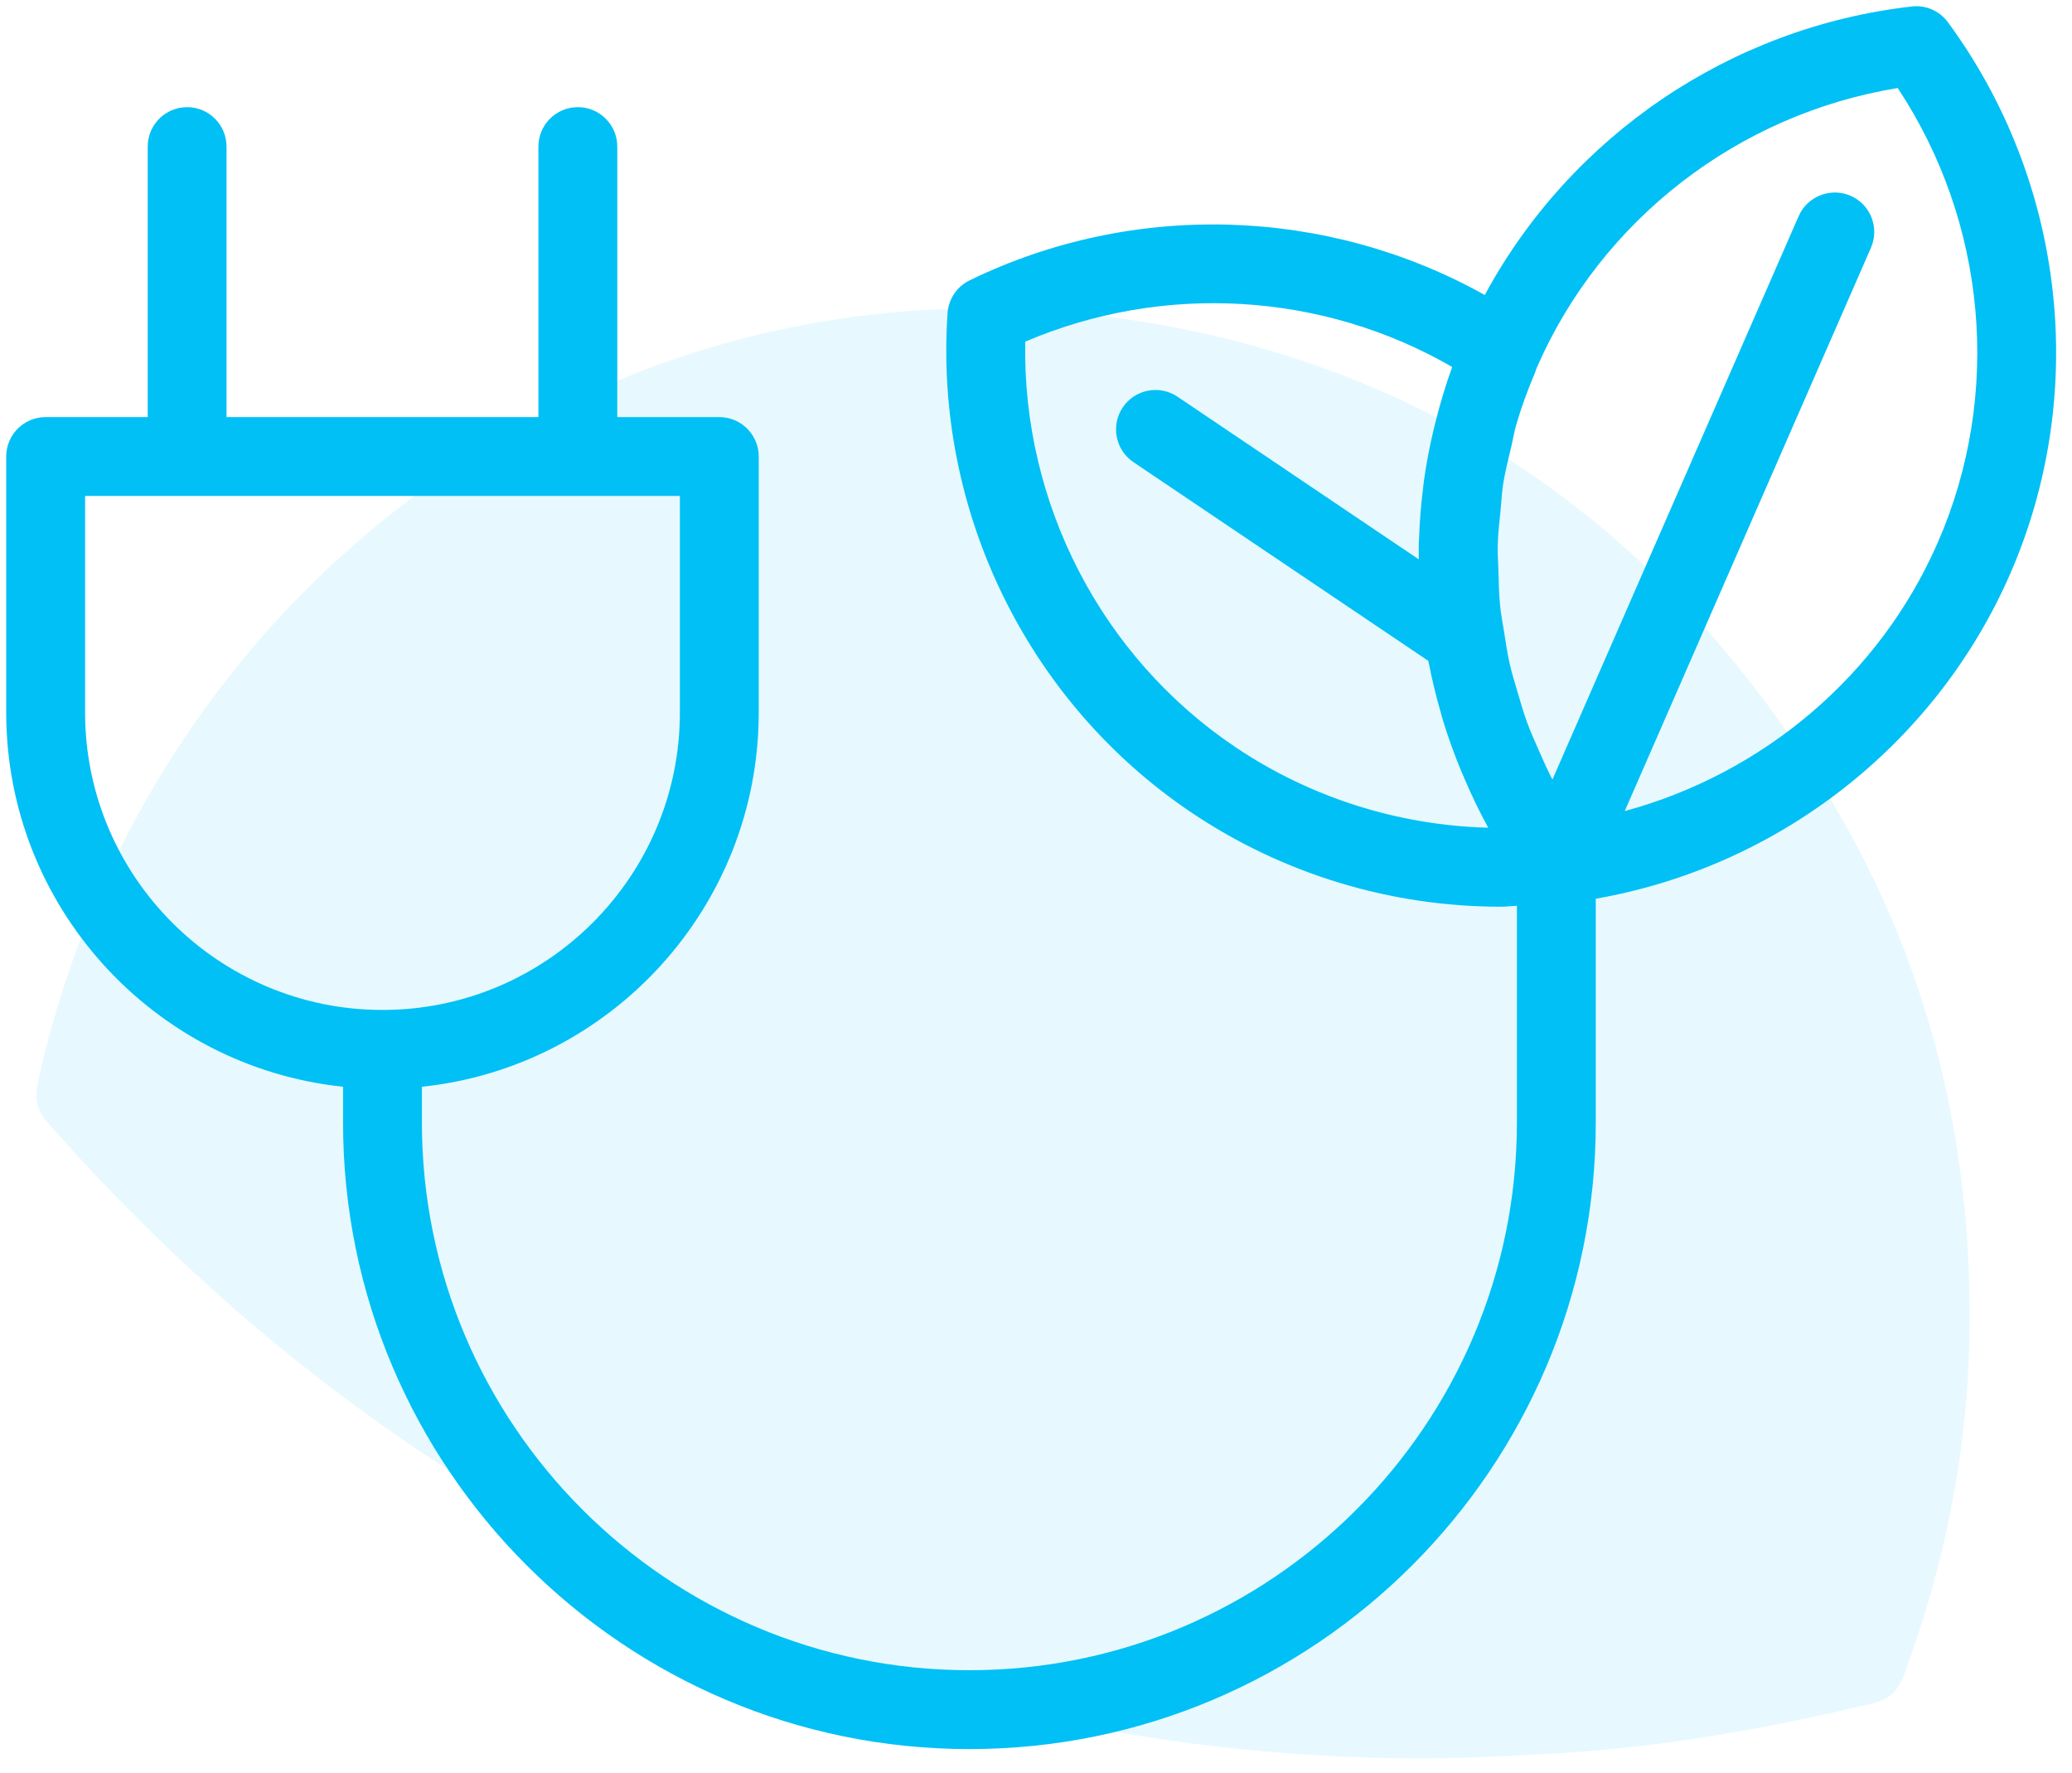
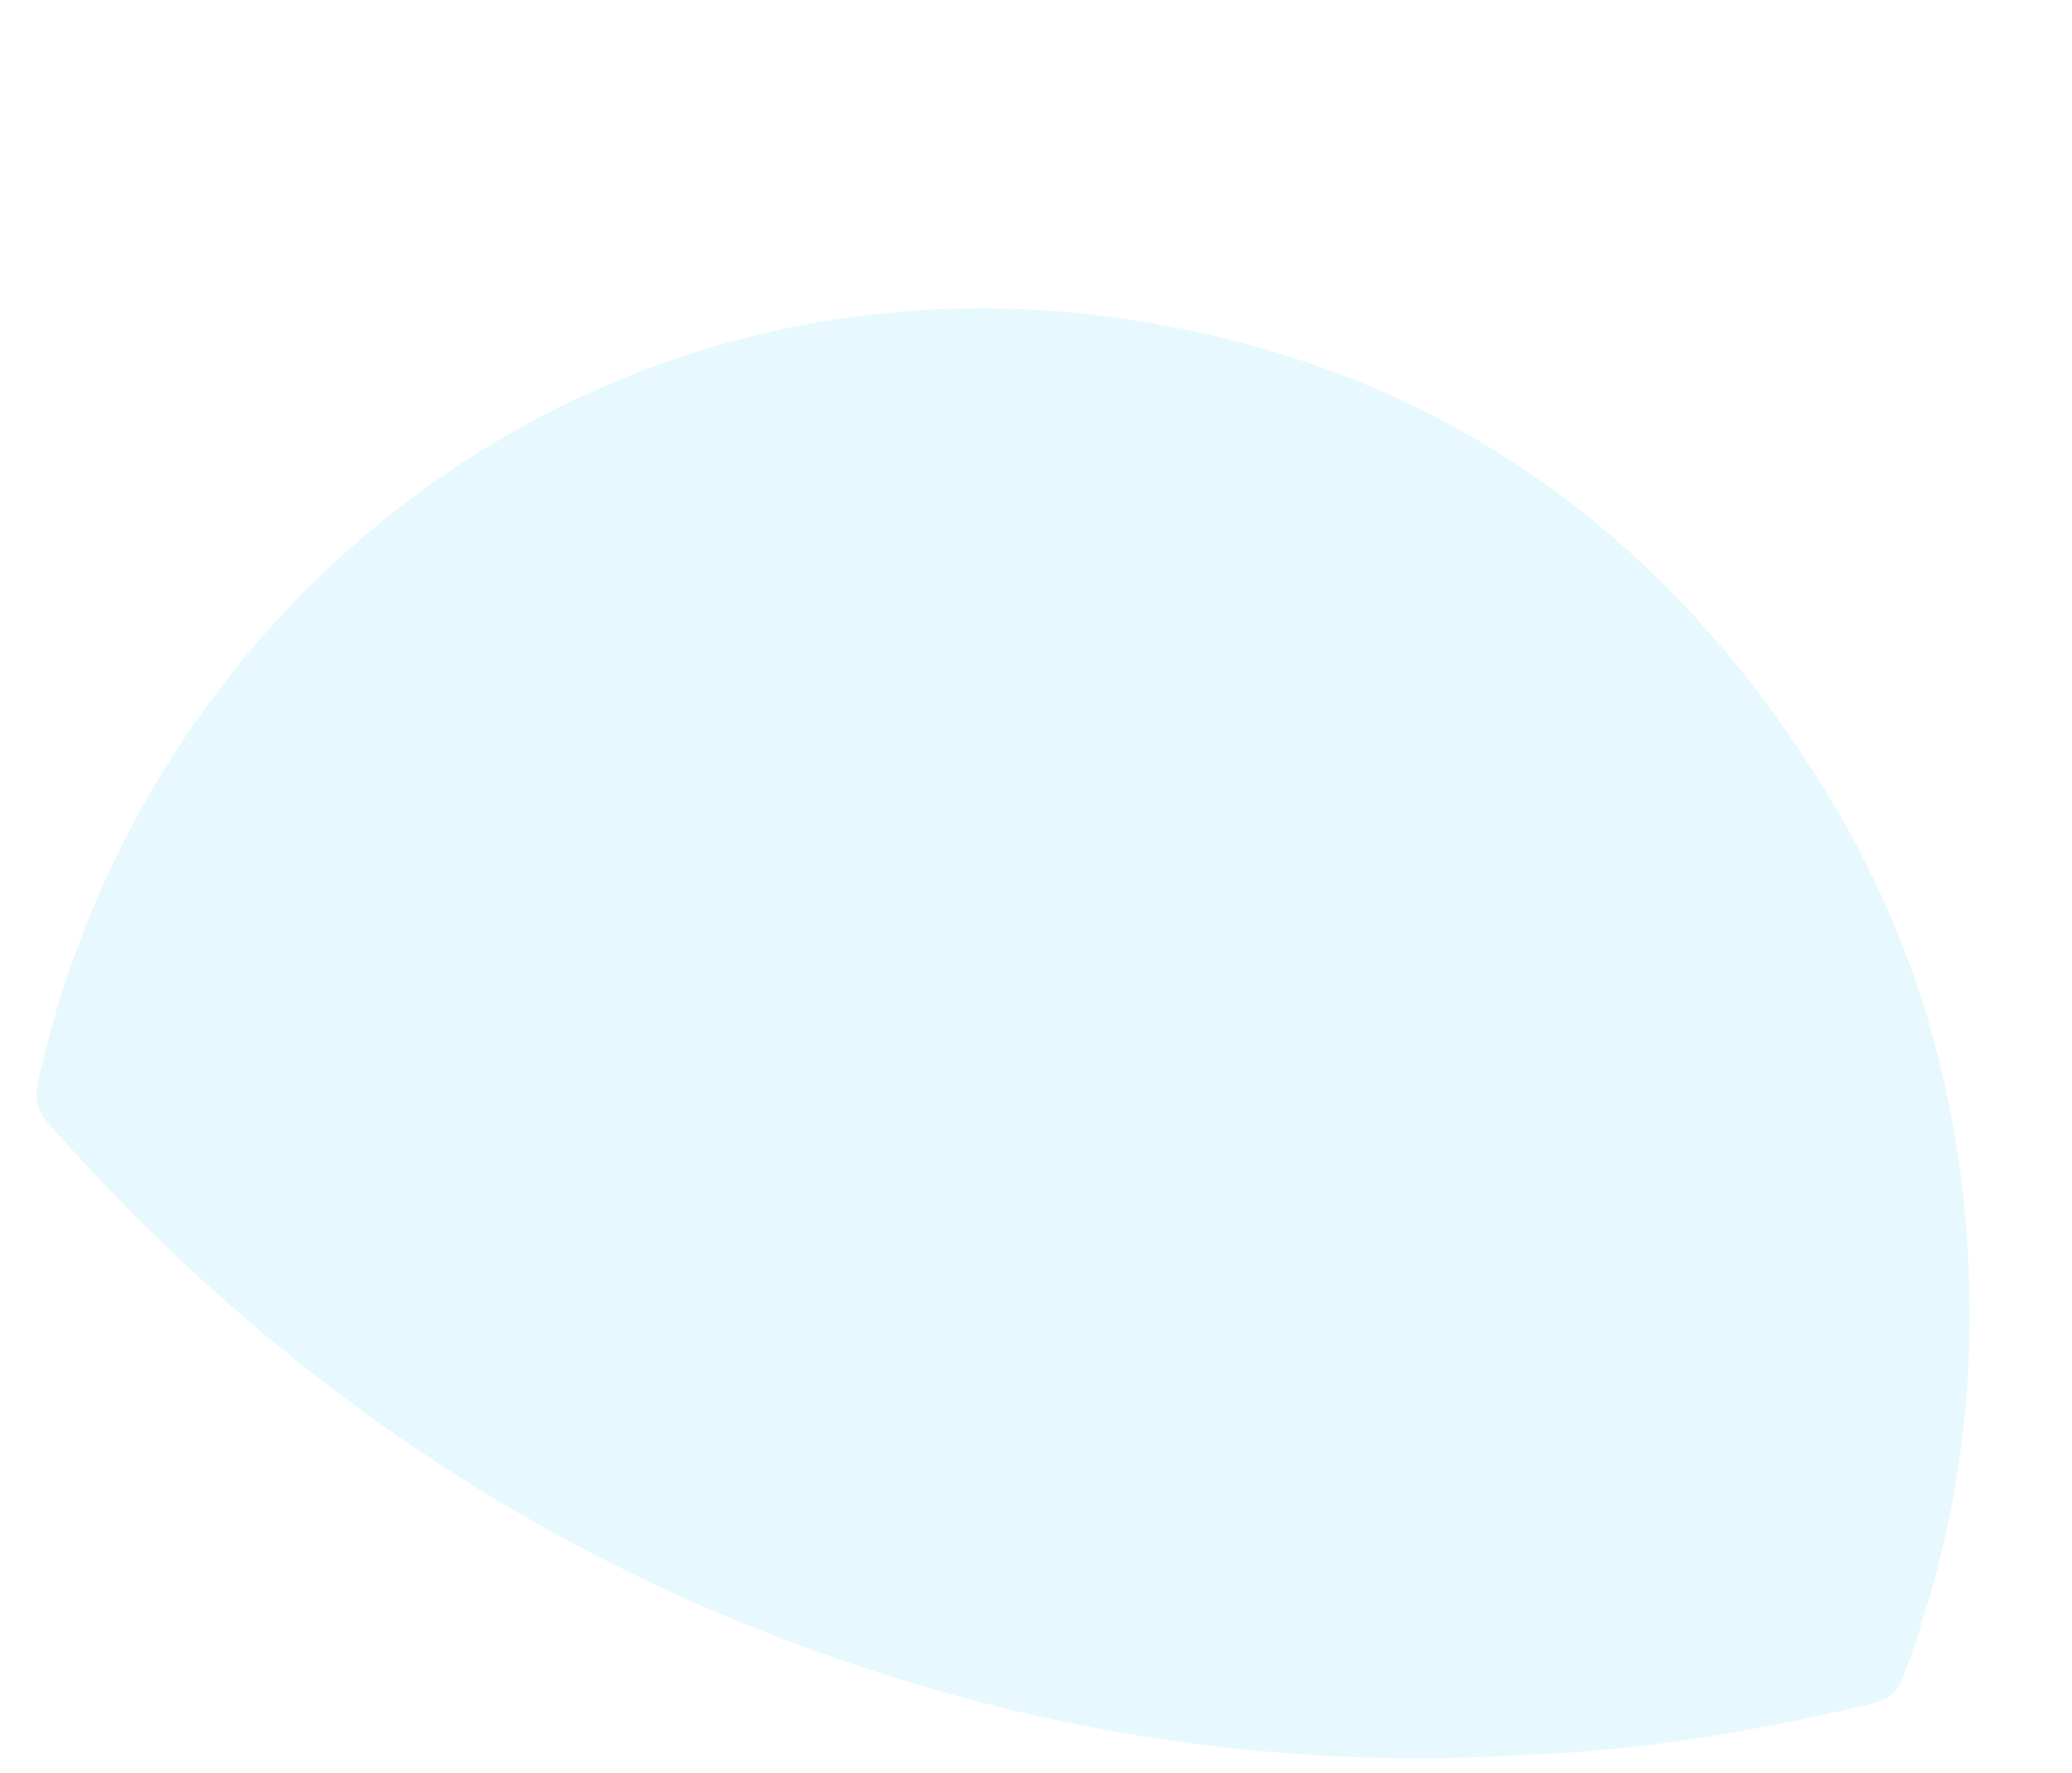
<svg xmlns="http://www.w3.org/2000/svg" width="83px" height="71px" viewBox="0 0 83 71" version="1.1">
  <title>Group 20</title>
  <g id="Page-1" stroke="none" stroke-width="1" fill="none" fill-rule="evenodd">
    <g id="Home-V7" transform="translate(-772, -1298)">
      <g id="Group-20" transform="translate(771.999, 1297.999)">
        <path d="M62.138,70.242 C66.503,70.01 70.783,69.24 75.026,68.225 C75.691,68.066 76.039,67.715 76.277,67.071 C77.863,62.782 78.779,58.361 78.887,53.757 C79.076,45.777 77.236,38.314 73.045,31.546 C66.341,20.718 56.721,14.266 44.302,12.673 C23.827,10.046 5.862,23.776 1.533,43.284 C1.385,43.95 1.44,44.432 1.911,44.966 C12.158,56.595 24.657,64.402 39.491,68.235 C45.096,69.684 50.793,70.393 56.571,70.43 C58.433,70.441 60.284,70.339 62.138,70.242" id="Fill-4-Copy-6" fill="#00C1F6" opacity="0.097" />
-         <path d="M77.622,21.737 C75.295,27.061 70.627,30.986 65.084,32.488 L74.947,9.925 C75.297,9.125 74.932,8.194 74.133,7.843 C73.332,7.497 72.402,7.86 72.051,8.659 L62.189,31.223 C62.184,31.212 62.177,31.202 62.171,31.193 C61.965,30.796 61.787,30.389 61.61,29.983 C61.462,29.644 61.309,29.307 61.183,28.962 C61.027,28.54 60.904,28.111 60.78,27.683 C60.678,27.334 60.568,26.989 60.487,26.637 C60.385,26.195 60.32,25.748 60.25,25.302 C60.194,24.952 60.127,24.604 60.091,24.252 C60.044,23.792 60.039,23.33 60.025,22.869 C60.016,22.523 59.988,22.179 59.997,21.835 C60.009,21.356 60.067,20.88 60.114,20.404 C60.147,20.075 60.16,19.745 60.21,19.418 C60.289,18.905 60.418,18.398 60.539,17.891 C60.608,17.606 60.65,17.316 60.733,17.034 C60.937,16.325 61.194,15.629 61.484,14.942 C61.515,14.868 61.534,14.791 61.566,14.717 C64.157,8.787 69.641,4.568 76.019,3.527 C79.587,8.916 80.216,15.807 77.622,21.737 M49.477,29.918 C44.11,26.301 40.945,20.147 41.07,13.686 C46.611,11.316 52.983,11.699 58.17,14.699 C58.165,14.713 58.163,14.729 58.158,14.742 C57.914,15.415 57.711,16.097 57.535,16.783 C57.499,16.921 57.464,17.06 57.431,17.199 C57.27,17.879 57.136,18.563 57.041,19.252 C57.027,19.353 57.019,19.455 57.006,19.555 C56.923,20.212 56.871,20.871 56.847,21.531 C56.844,21.619 56.835,21.706 56.833,21.793 C56.83,21.997 56.833,22.201 56.833,22.404 L47.17,15.891 C46.445,15.404 45.464,15.595 44.976,16.318 C44.49,17.041 44.681,18.023 45.404,18.511 L57.213,26.469 C57.221,26.513 57.235,26.555 57.244,26.597 C57.371,27.249 57.528,27.894 57.712,28.532 C57.743,28.638 57.769,28.743 57.801,28.85 C58.003,29.513 58.24,30.167 58.504,30.813 C58.557,30.943 58.613,31.071 58.669,31.198 C58.95,31.853 59.255,32.497 59.602,33.126 C59.607,33.134 59.611,33.144 59.615,33.154 C56.011,33.059 52.485,31.945 49.477,29.918 M3.41,28.54 L3.41,19.865 L27.236,19.865 L27.236,28.54 C27.236,35.109 21.893,40.453 15.324,40.453 L15.323,40.453 C8.753,40.453 3.41,35.109 3.41,28.54 M76.583,0.261 C69.309,1.087 62.911,5.458 59.478,11.817 C53.172,8.291 45.423,8.029 38.842,11.23 C38.334,11.477 37.996,11.98 37.958,12.544 C37.42,20.46 41.158,28.121 47.712,32.536 C51.384,35.01 55.71,36.318 60.114,36.318 C60.331,36.318 60.548,36.288 60.765,36.281 L60.765,44.967 C60.765,57.06 50.927,66.899 38.834,66.899 C26.74,66.899 16.902,57.06 16.902,44.967 L16.902,43.529 C24.473,42.736 30.394,36.318 30.394,28.54 L30.394,18.287 C30.394,17.414 29.687,16.707 28.815,16.707 L24.728,16.707 L24.728,5.873 C24.728,5 24.02,4.293 23.149,4.293 C22.276,4.293 21.569,5 21.569,5.873 L21.569,16.707 L9.075,16.707 L9.075,5.873 C9.075,5 8.369,4.293 7.497,4.293 C6.624,4.293 5.918,5 5.918,5.873 L5.918,16.707 L1.83,16.707 C0.958,16.707 0.25,17.414 0.25,18.287 L0.25,28.54 C0.25,36.318 6.171,42.735 13.743,43.529 L13.743,44.967 C13.743,58.802 24.999,70.058 38.834,70.058 C52.668,70.058 63.924,58.802 63.924,44.967 L63.924,35.998 C71.247,34.718 77.529,29.836 80.518,23.001 C83.684,15.761 82.731,7.29 78.034,0.896 C77.7,0.441 77.15,0.193 76.583,0.261" id="Fill-1" fill="#00C0F5" />
      </g>
    </g>
  </g>
</svg>